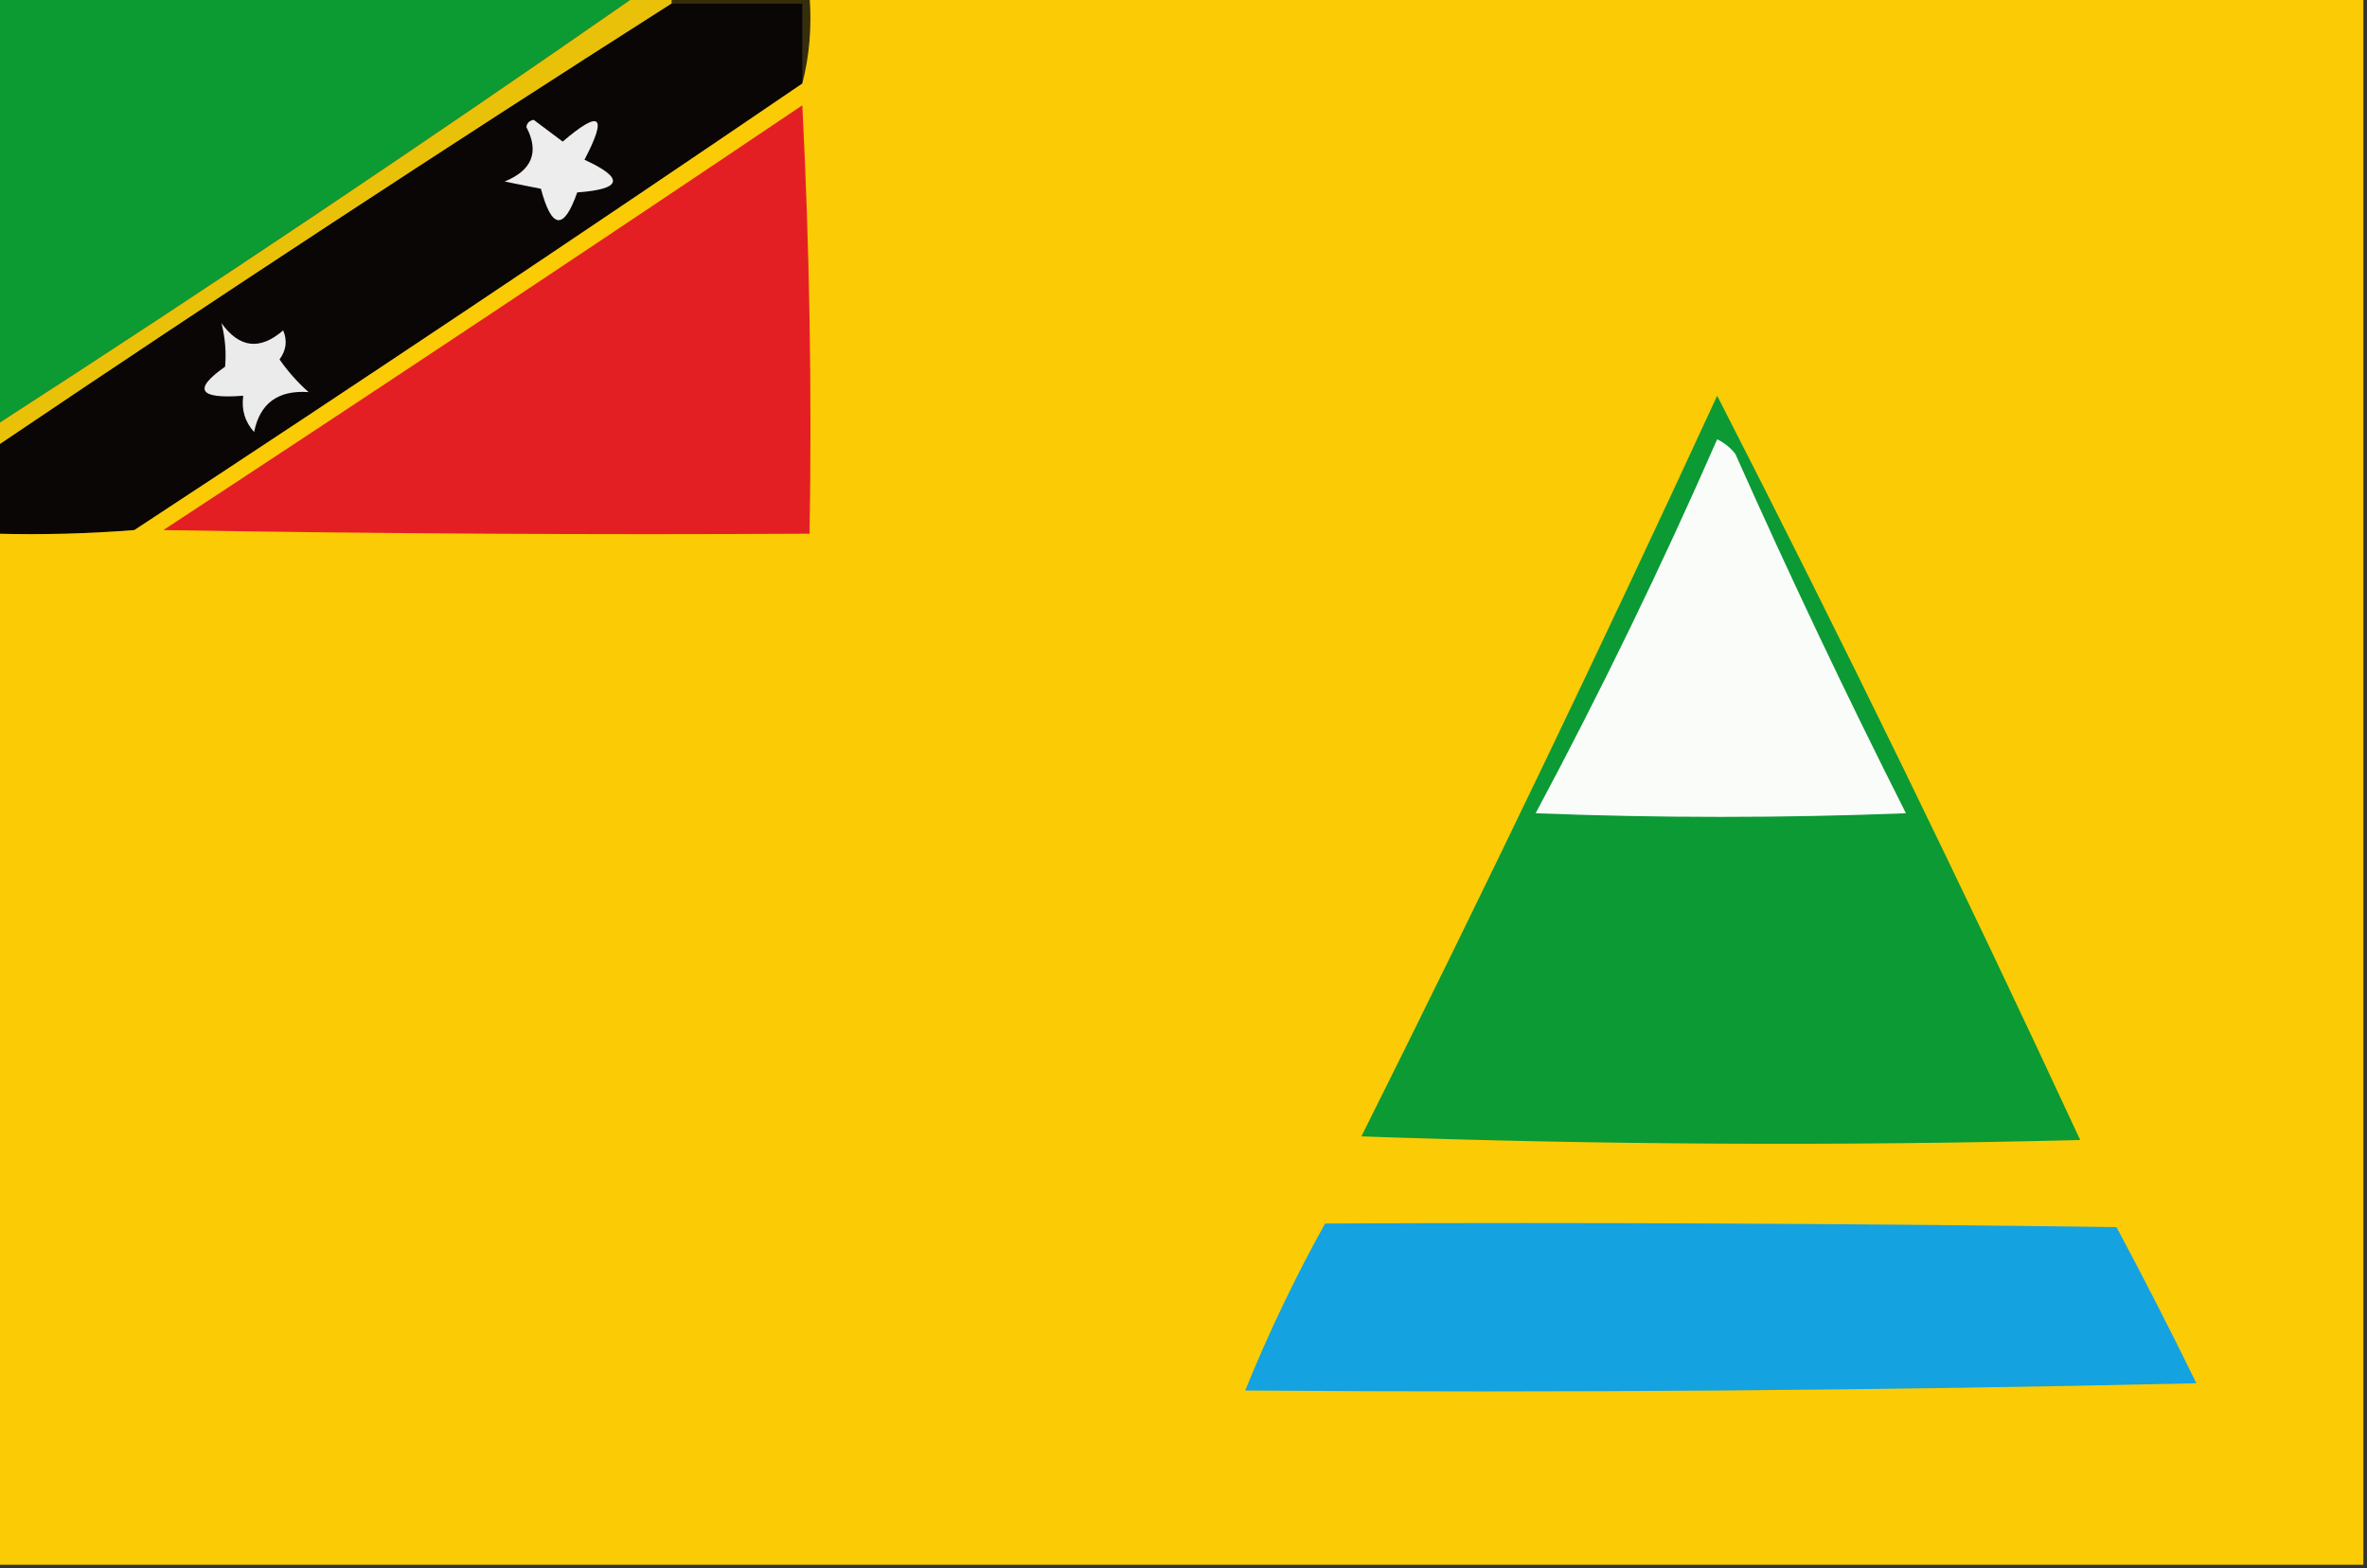
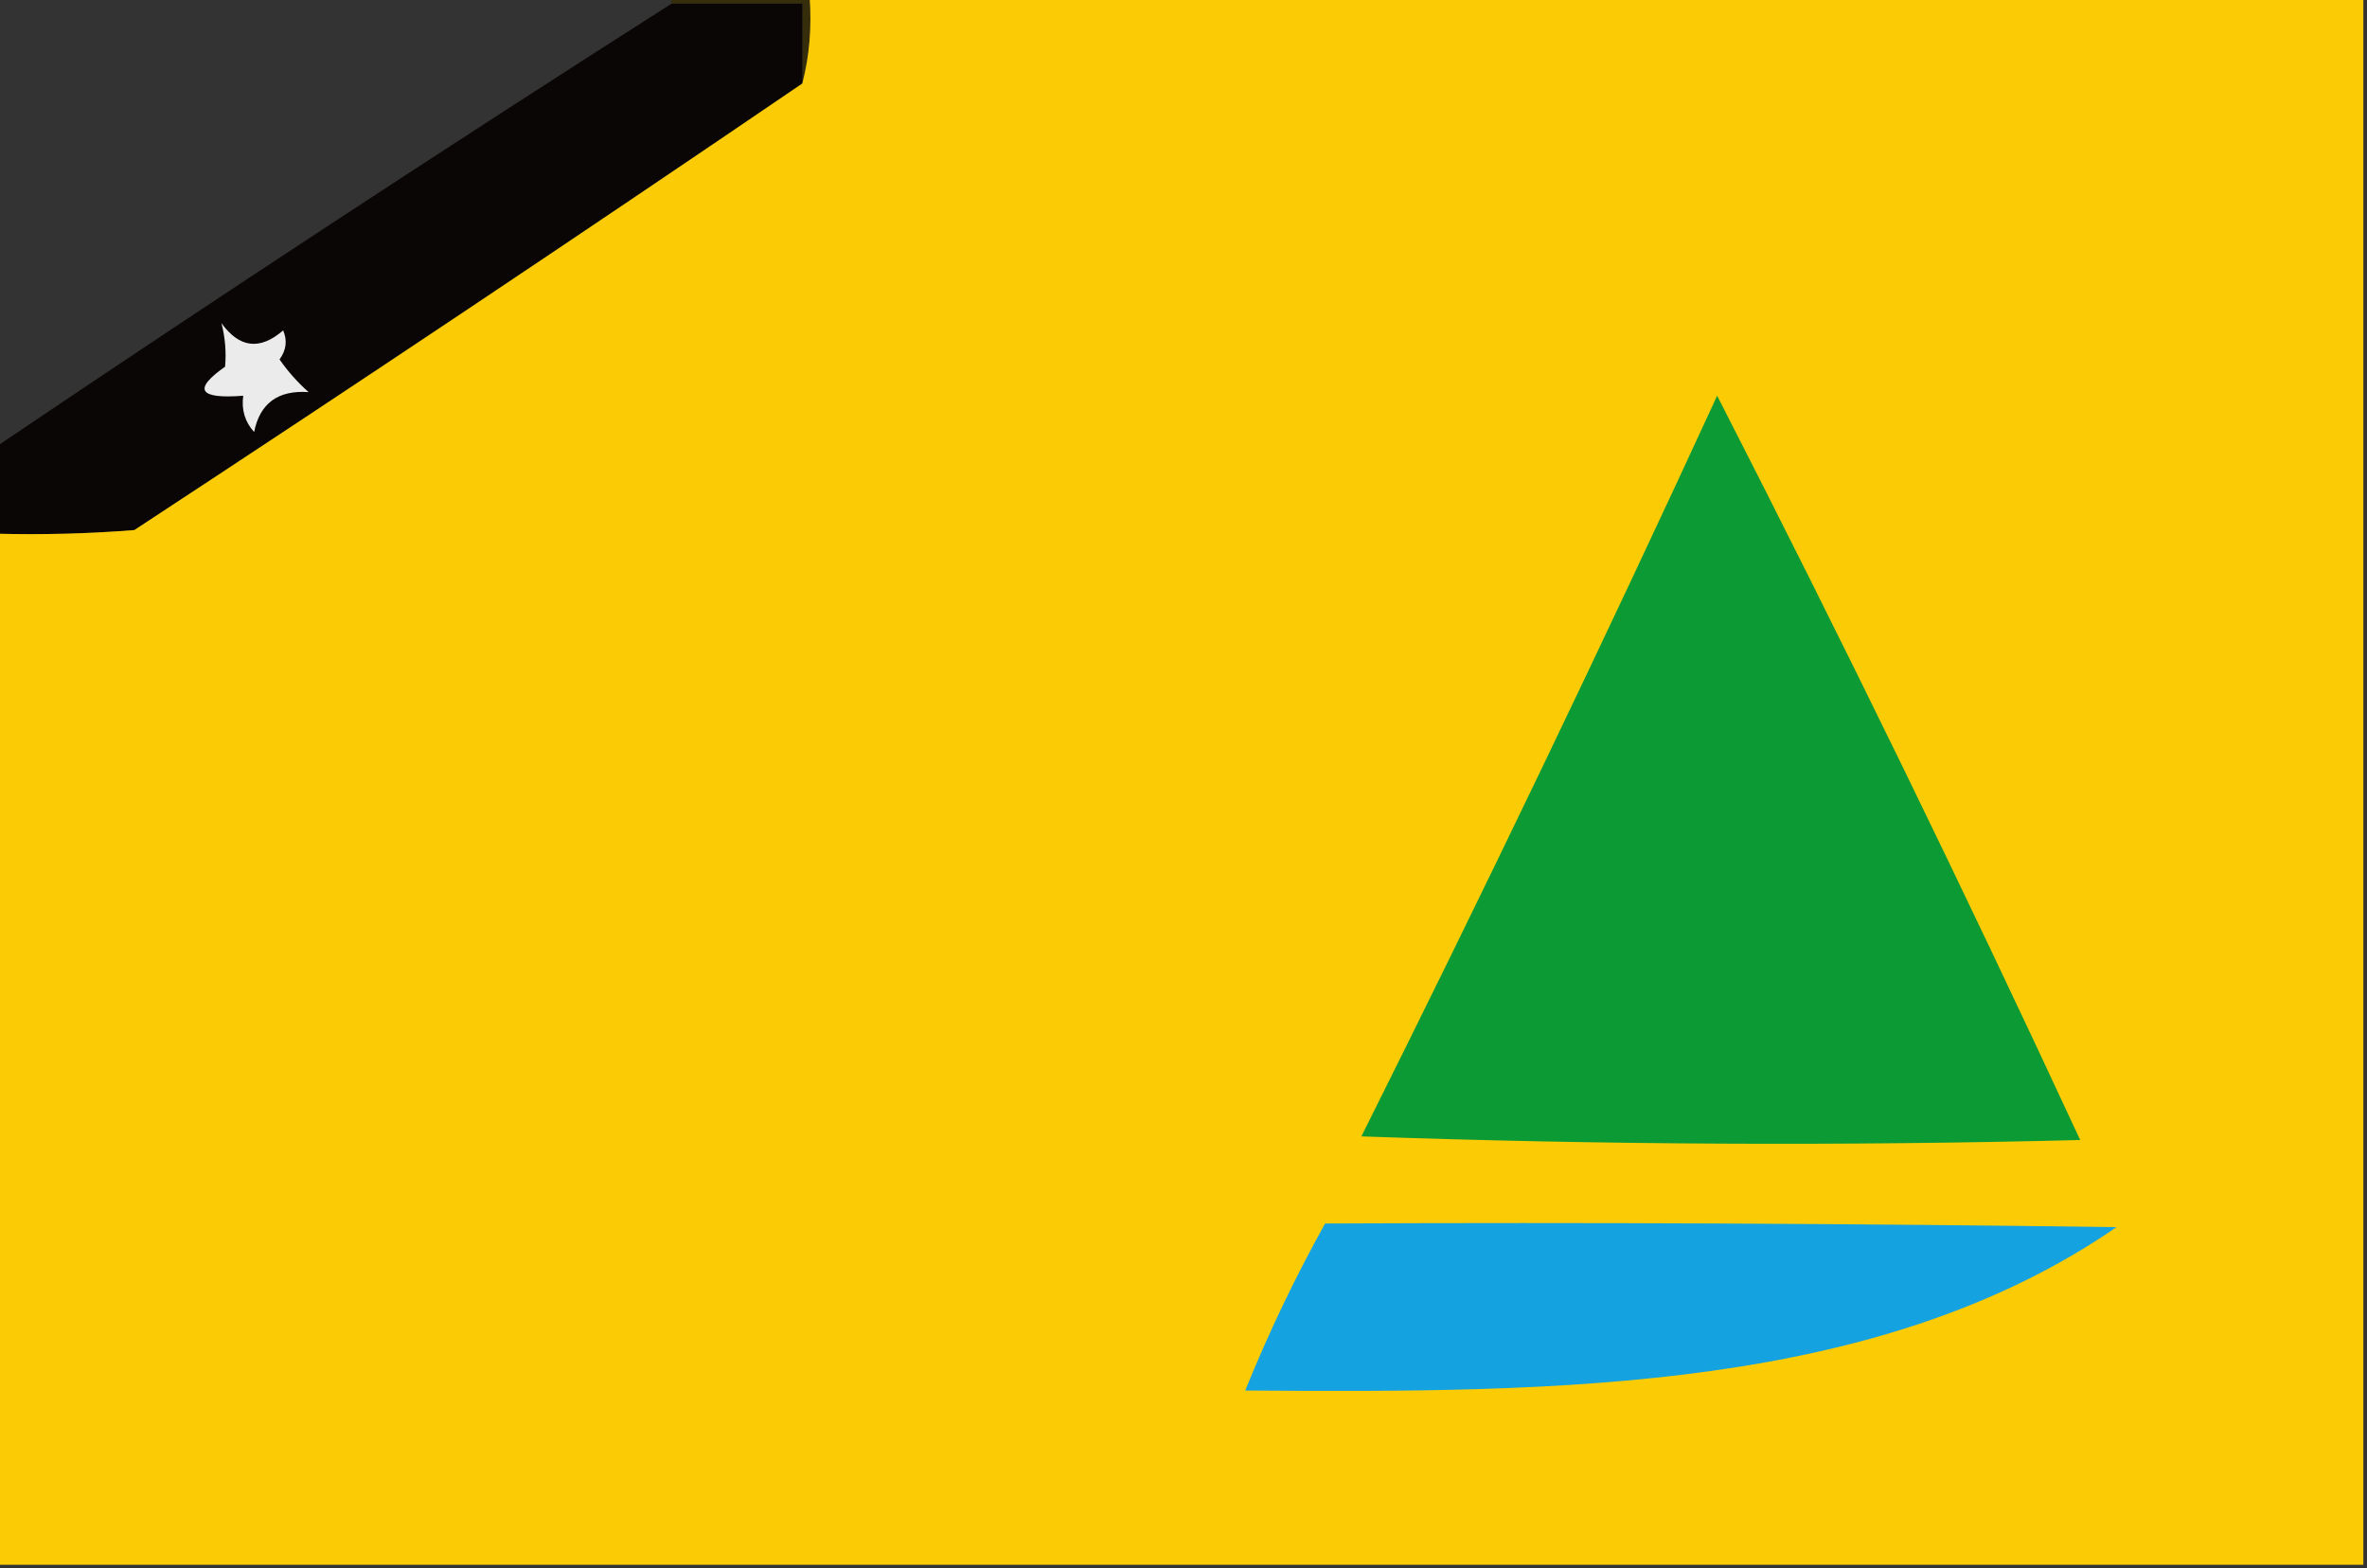
<svg xmlns="http://www.w3.org/2000/svg" version="1.1" width="326px" height="216px" style="shape-rendering:geometricPrecision; text-rendering:geometricPrecision; image-rendering:optimizeQuality; fill-rule:evenodd; clip-rule:evenodd">
  <rect width="100%" height="100%" fill="#333333" stroke="none" />
  <g>
-     <path style="opacity:1" fill="#0c9a33" d="M -0.5,-0.5 C 28.833,-0.5 58.167,-0.5 87.5,-0.5C 58.548,19.649 29.215,39.316 -0.5,58.5C -0.5,38.833 -0.5,19.167 -0.5,-0.5 Z" />
-   </g>
+     </g>
  <g>
    <path style="opacity:1" fill="#362d0a" d="M 92.5,0.5 C 92.5,0.167 92.5,-0.167 92.5,-0.5C 98.833,-0.5 105.167,-0.5 111.5,-0.5C 111.817,3.702 111.483,7.702 110.5,11.5C 110.5,7.833 110.5,4.167 110.5,0.5C 104.5,0.5 98.5,0.5 92.5,0.5 Z" />
  </g>
  <g>
-     <path style="opacity:1" fill="#e9c108" d="M 87.5,-0.5 C 89.167,-0.5 90.833,-0.5 92.5,-0.5C 92.5,-0.167 92.5,0.167 92.5,0.5C 61.247,20.414 30.247,40.747 -0.5,61.5C -0.5,60.5 -0.5,59.5 -0.5,58.5C 29.215,39.316 58.548,19.649 87.5,-0.5 Z" />
-   </g>
+     </g>
  <g>
    <path style="opacity:1" fill="#090605" d="M 92.5,0.5 C 98.5,0.5 104.5,0.5 110.5,0.5C 110.5,4.167 110.5,7.833 110.5,11.5C 80.071,32.225 49.404,52.725 18.5,73C 12.175,73.499 5.842,73.666 -0.5,73.5C -0.5,69.5 -0.5,65.5 -0.5,61.5C 30.247,40.747 61.247,20.414 92.5,0.5 Z" />
  </g>
  <g>
    <path style="opacity:1" fill="#fbcb05" d="M 111.5,-0.5 C 182.833,-0.5 254.167,-0.5 325.5,-0.5C 325.5,71.5 325.5,143.5 325.5,215.5C 216.833,215.5 108.167,215.5 -0.5,215.5C -0.5,168.167 -0.5,120.833 -0.5,73.5C 5.842,73.666 12.175,73.499 18.5,73C 49.404,52.725 80.071,32.225 110.5,11.5C 111.483,7.702 111.817,3.702 111.5,-0.5 Z" />
  </g>
  <g>
-     <path style="opacity:1" fill="#e41f23" d="M 110.5,14.5 C 111.497,33.993 111.83,53.66 111.5,73.5C 81.832,73.667 52.165,73.5 22.5,73C 52.01,53.637 81.343,34.137 110.5,14.5 Z" />
-   </g>
+     </g>
  <g>
-     <path style="opacity:1" fill="#ecedec" d="M 72.5,17.5 C 72.56,16.957 72.893,16.624 73.5,16.5C 74.833,17.5 76.167,18.5 77.5,19.5C 82.696,15.049 83.696,15.883 80.5,22C 86.045,24.552 85.712,26.052 79.5,26.5C 77.653,31.751 75.987,31.584 74.5,26C 72.833,25.667 71.167,25.333 69.5,25C 73.293,23.447 74.293,20.947 72.5,17.5 Z" />
-   </g>
+     </g>
  <g>
    <path style="opacity:1" fill="#eaebea" d="M 30.5,44.5 C 32.973,47.936 35.806,48.269 39,45.5C 39.595,46.899 39.428,48.232 38.5,49.5C 39.648,51.149 40.981,52.649 42.5,54C 38.288,53.708 35.788,55.541 35,59.5C 33.731,58.095 33.231,56.429 33.5,54.5C 27.364,54.972 26.531,53.639 31,50.5C 31.18,48.512 31.014,46.512 30.5,44.5 Z" />
  </g>
  <g>
    <path style="opacity:1" fill="#0b9a34" d="M 236.5,54.5 C 253.757,88.184 270.423,122.351 286.5,157C 253.495,157.833 220.495,157.667 187.5,156.5C 204.39,122.722 220.723,88.722 236.5,54.5 Z" />
  </g>
  <g>
-     <path style="opacity:1" fill="#fafcfa" d="M 236.5,60.5 C 237.458,60.953 238.292,61.62 239,62.5C 246.432,79.197 254.265,95.697 262.5,112C 245.5,112.667 228.5,112.667 211.5,112C 220.517,95.133 228.851,77.966 236.5,60.5 Z" />
-   </g>
+     </g>
  <g>
-     <path style="opacity:1" fill="#14a2e0" d="M 182.5,168.5 C 218.835,168.333 255.168,168.5 291.5,169C 295.294,176.089 298.961,183.255 302.5,190.5C 258.838,191.5 215.172,191.833 171.5,191.5C 174.684,183.636 178.35,175.969 182.5,168.5 Z" />
+     <path style="opacity:1" fill="#14a2e0" d="M 182.5,168.5 C 218.835,168.333 255.168,168.5 291.5,169C 258.838,191.5 215.172,191.833 171.5,191.5C 174.684,183.636 178.35,175.969 182.5,168.5 Z" />
  </g>
</svg>